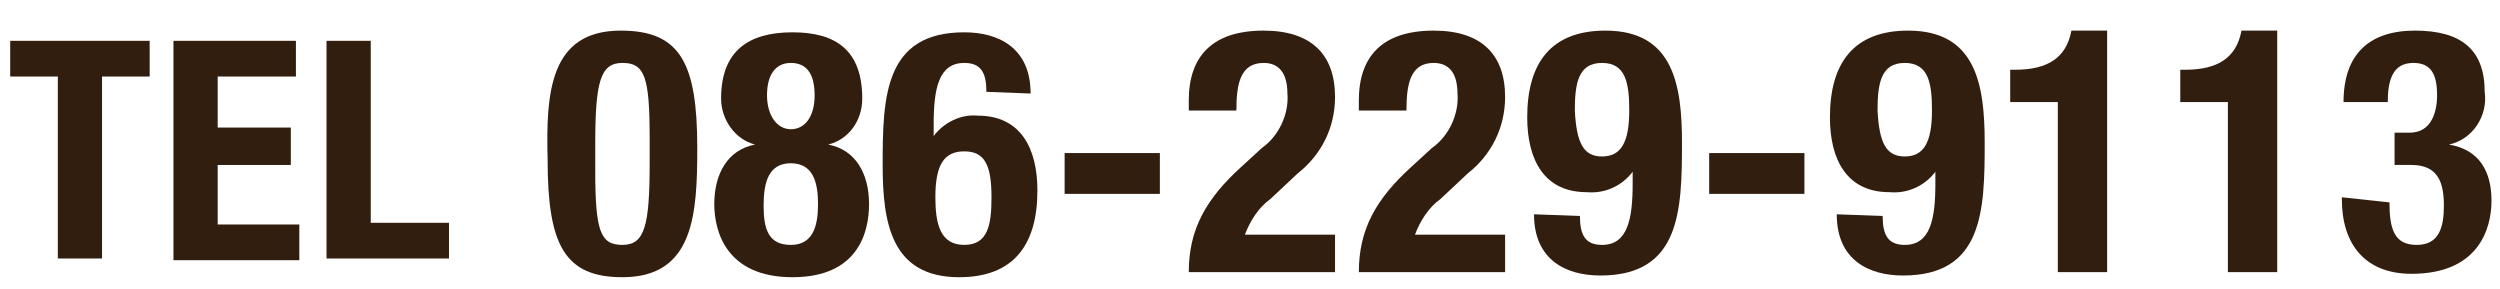
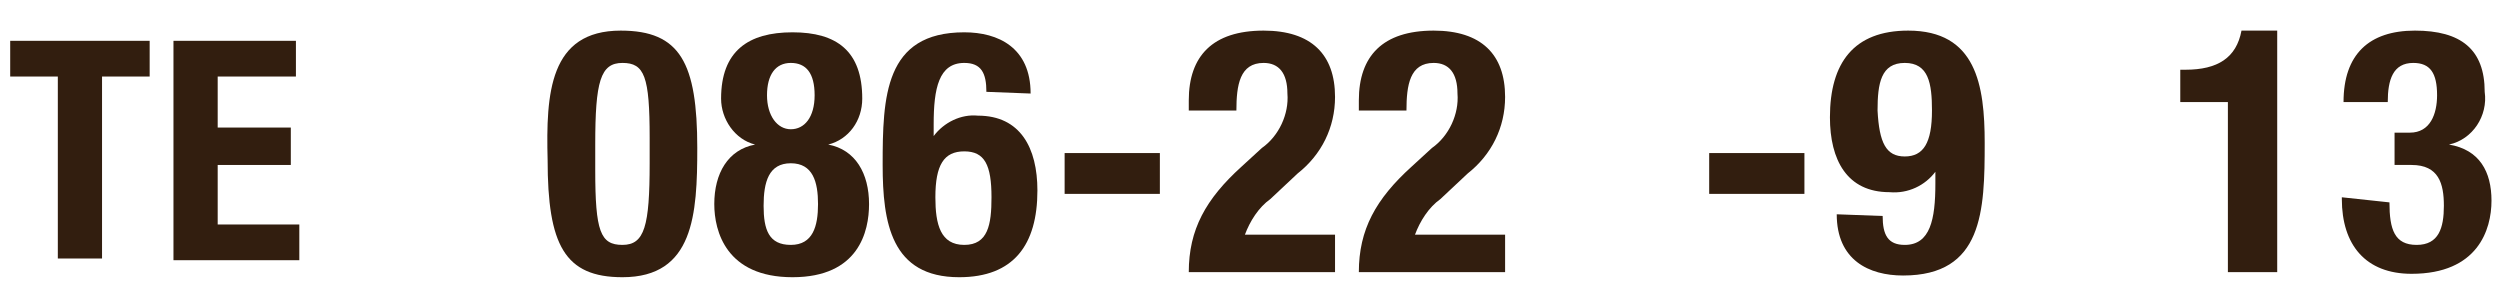
<svg xmlns="http://www.w3.org/2000/svg" xmlns:xlink="http://www.w3.org/1999/xlink" version="1.1" id="レイヤー_1" x="0px" y="0px" viewBox="0 0 147 17" style="enable-background:new 0 0 147 17;" xml:space="preserve">
  <style type="text/css">
	.st0{clip-path:url(#SVGID_2_);}
	.st1{fill:#321E0F;}
</style>
  <title>アートボード 37</title>
  <g>
    <defs>
      <rect id="SVGID_1_" y="0" width="147" height="17" />
    </defs>
    <clipPath id="SVGID_2_">
      <use xlink:href="#SVGID_1_" style="overflow:visible;" />
    </clipPath>
    <g class="st0">
      <path class="st1" d="M8.8,2.4v2.1H6v10.7H3.4V4.5H0.6V2.4H8.8z" />
      <path class="st1" d="M17.4,2.4v2.1h-4.6v3h4.3v2.2h-4.3v3.5h4.8v2.1h-7.4V2.4H17.4z" />
-       <path class="st1" d="M19.2,15.3V2.4h2.6v10.7h4.6v2.1H19.2z" />
      <path class="st1" d="M36.5,1.8C40,1.8,41,3.7,41,8.7c0,3.9-0.2,7.6-4.4,7.6c-3.4,0-4.4-1.9-4.4-6.9C32.1,5.5,32.3,1.8,36.5,1.8z     M35,10c0,3.6,0.3,4.4,1.6,4.4s1.6-1.1,1.6-4.8V8.1c0-3.6-0.3-4.4-1.6-4.4S35,4.8,35,8.5V10z" />
      <path class="st1" d="M44.4,8.5L44.4,8.5c-1.2-0.3-2-1.5-2-2.7c0-2.8,1.6-3.9,4.2-3.9s4.1,1.1,4.1,3.9c0,1.3-0.8,2.4-2,2.7l0,0    c1.6,0.3,2.4,1.7,2.4,3.5c0,1.6-0.6,4.3-4.5,4.3S42,13.6,42,12C42,10.2,42.8,8.8,44.4,8.5z M46.5,14.4c1.3,0,1.6-1.1,1.6-2.4    s-0.3-2.4-1.6-2.4s-1.6,1.1-1.6,2.5S45.2,14.4,46.5,14.4z M46.5,7.6c0.8,0,1.4-0.7,1.4-2s-0.5-1.9-1.4-1.9s-1.4,0.7-1.4,1.9    S45.7,7.6,46.5,7.6z" />
      <path class="st1" d="M58,5.4c0-1.1-0.3-1.7-1.3-1.7c-1.5,0-1.8,1.5-1.8,3.6V8l0,0c0.6-0.8,1.6-1.3,2.6-1.2c2.5,0,3.5,1.9,3.5,4.4    c0,3.2-1.4,5.1-4.6,5.1c-4,0-4.5-3.2-4.5-6.6c0-4,0.1-7.8,4.8-7.8c2,0,3.9,0.9,3.9,3.6L58,5.4z M56.7,14.4c1.4,0,1.6-1.2,1.6-2.8    c0-1.9-0.4-2.7-1.6-2.7S55,9.7,55,11.6C55,13.2,55.3,14.4,56.7,14.4L56.7,14.4z" />
      <path class="st1" d="M68.2,9v2.4h-5.6V9H68.2z" />
      <path class="st1" d="M78.6,16h-8.7c0-2.5,1-4.3,3.1-6.2l1.2-1.1c1-0.7,1.6-2,1.5-3.2c0-1.2-0.5-1.8-1.4-1.8    c-1.4,0-1.6,1.3-1.6,2.8h-2.8V5.9c0-2.6,1.4-4.1,4.4-4.1c2.8,0,4.2,1.4,4.2,3.9c0,1.8-0.8,3.4-2.2,4.5l-1.6,1.5    c-0.7,0.5-1.2,1.3-1.5,2.1h5.3V16z" />
      <path class="st1" d="M88.6,16h-8.7c0-2.5,1-4.3,3.1-6.2l1.2-1.1c1-0.7,1.6-2,1.5-3.2c0-1.2-0.5-1.8-1.4-1.8    c-1.4,0-1.6,1.3-1.6,2.8h-2.8V5.9c0-2.6,1.4-4.1,4.4-4.1c2.8,0,4.2,1.4,4.2,3.9c0,1.8-0.8,3.4-2.2,4.5l-1.6,1.5    c-0.7,0.5-1.2,1.3-1.5,2.1h5.3V16z" />
-       <path class="st1" d="M92.9,12.7c0,1.1,0.3,1.7,1.3,1.7c1.5,0,1.8-1.5,1.8-3.6v-0.7l0,0c-0.6,0.8-1.6,1.3-2.7,1.2    c-2.5,0-3.5-1.9-3.5-4.4c0-3.2,1.4-5.1,4.6-5.1c4,0,4.5,3.2,4.5,6.6c0,4-0.1,7.8-4.8,7.8c-2,0-3.9-0.9-3.9-3.6L92.9,12.7z     M94.2,9.2c1.1,0,1.6-0.8,1.6-2.7c0-1.6-0.2-2.8-1.6-2.8s-1.6,1.2-1.6,2.8C92.7,8.4,93.1,9.2,94.2,9.2z" />
      <path class="st1" d="M106.1,9v2.4h-5.6V9H106.1z" />
      <path class="st1" d="M110.7,12.7c0,1.1,0.3,1.7,1.3,1.7c1.5,0,1.8-1.5,1.8-3.6v-0.7l0,0c-0.6,0.8-1.6,1.3-2.7,1.2    c-2.5,0-3.5-1.9-3.5-4.4c0-3.2,1.4-5.1,4.6-5.1c4,0,4.5,3.2,4.5,6.6c0,4-0.1,7.8-4.8,7.8c-2,0-3.9-0.9-3.9-3.6L110.7,12.7z     M112,9.2c1.1,0,1.6-0.8,1.6-2.7c0-1.6-0.2-2.8-1.6-2.8s-1.6,1.2-1.6,2.8C110.5,8.4,110.9,9.2,112,9.2z" />
-       <path class="st1" d="M121,16V6h-2.8V4.1h0.3c1.9,0,3-0.7,3.3-2.3h2.1V16H121z" />
      <path class="st1" d="M131,16V6h-2.8V4.1h0.3c1.9,0,3-0.7,3.3-2.3h2.1V16H131z" />
      <path class="st1" d="M140.5,11.9c0,1.6,0.3,2.5,1.6,2.5s1.6-1,1.6-2.3s-0.3-2.4-1.9-2.4h-1V7.8h0.9c1.2,0,1.6-1.1,1.6-2.2    c0-1.3-0.4-1.9-1.4-1.9c-1.2,0-1.5,1-1.5,2.3h-2.6c0-2.8,1.5-4.2,4.2-4.2s4.1,1.1,4.1,3.6c0.2,1.4-0.7,2.8-2.1,3.1l0,0    c1.8,0.3,2.5,1.6,2.5,3.3s-0.8,4.3-4.7,4.3c-2.7,0-4.1-1.7-4.1-4.4v-0.1L140.5,11.9z" />
    </g>
  </g>
</svg>